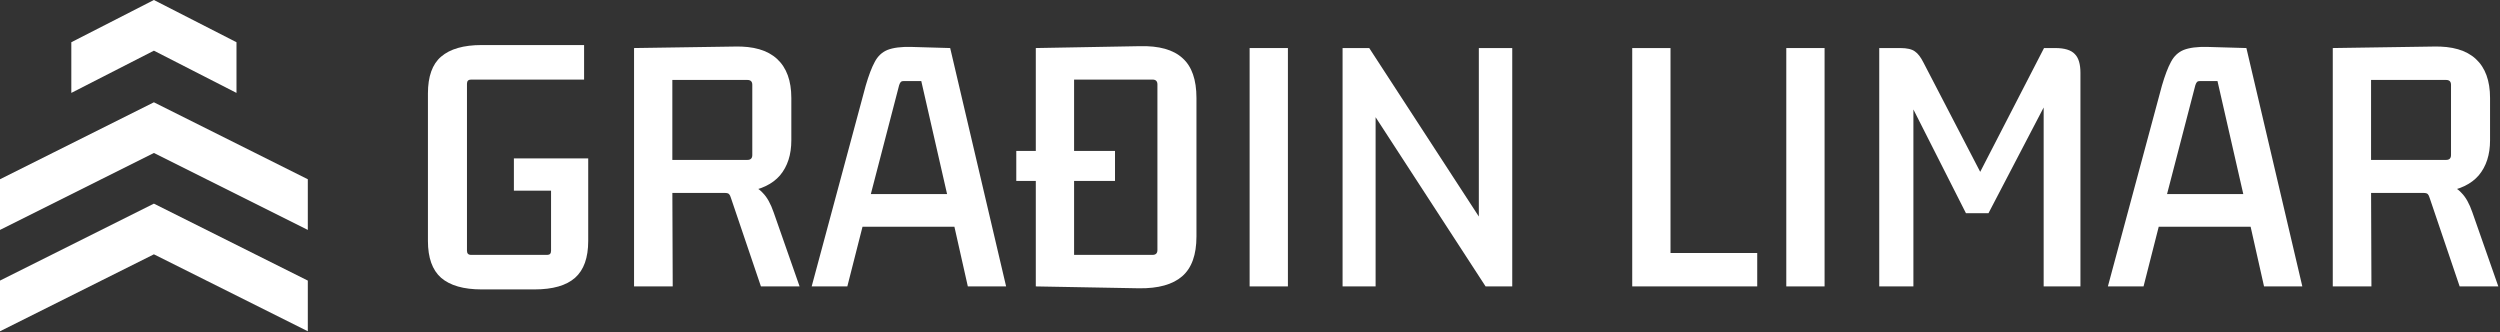
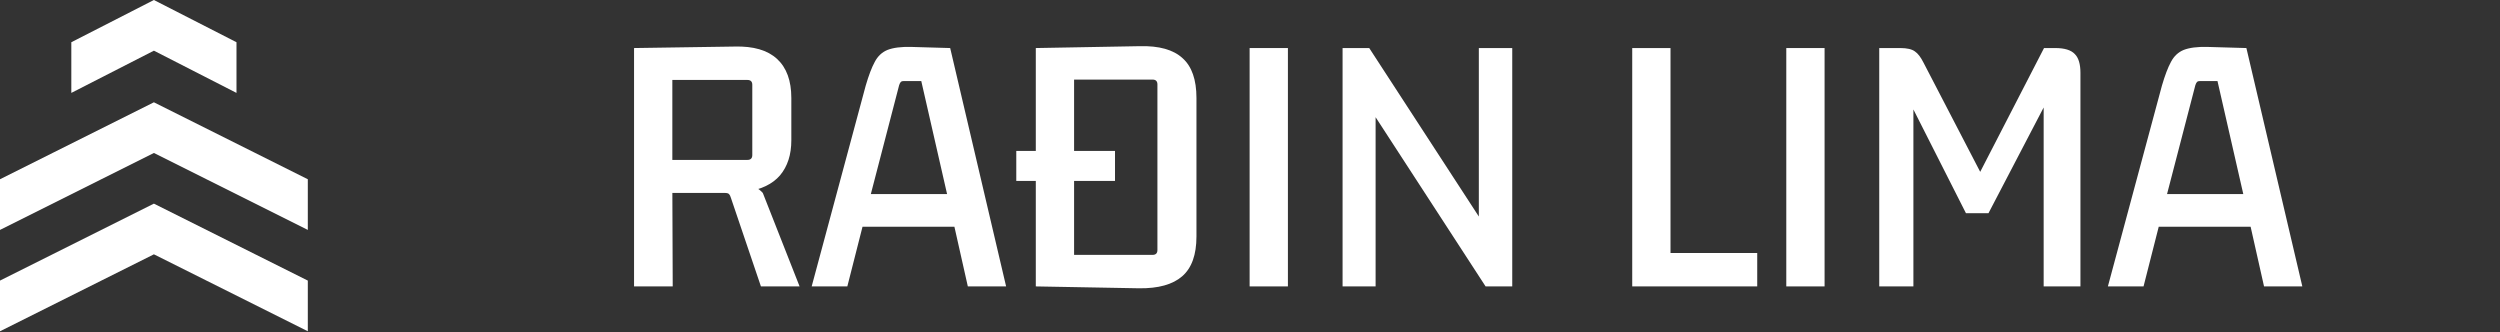
<svg xmlns="http://www.w3.org/2000/svg" width="1332" height="177" viewBox="0 0 1332 177" fill="none">
  <rect x="0" y="0" width="1332" height="177" fill="#333333" stroke="none" />
  <path d="M38 22.5L82 0L126 22.5V49.5L82 27L38 49.5V22.5Z" fill="white" />
  <path d="M0 95.5L82 54.5L164 95.5V122.5L82 81.5L0 122.5V95.5Z" fill="white" />
  <path d="M82 108.5L0 149.5V176.5L82 135.5L164 176.5V149.5L82 108.5Z" fill="white" />
-   <path d="M284.8 154.2H256.6C247 154.2 239.8 152.133 235 148C230.333 143.867 228 137.333 228 128.4V49.8C228 40.733 230.333 34.2 235 30.2C239.8 26.067 247 24 256.6 24H311.2V42.4H251C249.533 42.4 248.8 43.133 248.8 44.6V133.6C248.8 135.067 249.533 135.8 251 135.8H291.6C292.933 135.8 293.6 135.067 293.6 133.6V98.2L296 101.6H273.8V84.4H313.4V128.4C313.4 137.333 311.067 143.867 306.4 148C301.733 152.133 294.533 154.2 284.8 154.2Z" fill="white" />
-   <path d="M358.422 152.6H337.822V25.6L391.422 24.8C401.422 24.533 408.955 26.733 414.022 31.4C419.089 36.067 421.622 43 421.622 52.2V74.8C421.622 82.4 419.622 88.6 415.622 93.4C411.622 98.067 405.555 101 397.422 102.2L397.622 98C401.355 98.8 404.289 100.4 406.422 102.8C408.689 105.067 410.622 108.533 412.222 113.2L426.022 152.6H405.422L389.422 105.4C389.155 104.467 388.822 103.8 388.422 103.4C388.022 103 387.289 102.8 386.222 102.8H354.422L358.222 99.2L358.422 152.6ZM358.222 38.8V88.6L355.022 85.2H398.222C399.955 85.2 400.822 84.333 400.822 82.6V45.2C400.822 43.467 399.955 42.6 398.222 42.6H355.222L358.222 38.8Z" fill="white" />
+   <path d="M358.422 152.6H337.822V25.6L391.422 24.8C401.422 24.533 408.955 26.733 414.022 31.4C419.089 36.067 421.622 43 421.622 52.2V74.8C421.622 82.4 419.622 88.6 415.622 93.4C411.622 98.067 405.555 101 397.422 102.2L397.622 98C401.355 98.8 404.289 100.4 406.422 102.8L426.022 152.6H405.422L389.422 105.4C389.155 104.467 388.822 103.8 388.422 103.4C388.022 103 387.289 102.8 386.222 102.8H354.422L358.222 99.2L358.422 152.6ZM358.222 38.8V88.6L355.022 85.2H398.222C399.955 85.2 400.822 84.333 400.822 82.6V45.2C400.822 43.467 399.955 42.6 398.222 42.6H355.222L358.222 38.8Z" fill="white" />
  <path d="M536.058 152.6H515.658L508.058 118.8L510.458 120.8H457.658L460.058 118.8L451.458 152.6H432.458L461.258 45.6C462.858 40.133 464.458 35.933 466.058 33C467.658 29.933 469.924 27.8 472.858 26.6C475.924 25.4 480.124 24.867 485.458 25L506.258 25.6L536.058 152.6ZM479.058 45.4L463.458 105.4L461.858 103.4H506.658L505.058 105.4L490.858 43.2H481.458C480.658 43.2 480.124 43.4 479.858 43.8C479.591 44.067 479.324 44.6 479.058 45.4Z" fill="white" />
  <path d="M614.075 42.4H572.275V135.8H614.075C615.808 135.8 616.675 134.933 616.675 133.2V45C616.675 43.267 615.808 42.4 614.075 42.4ZM551.875 152.6V25.6L607.275 24.6C617.542 24.333 625.142 26.467 630.075 31C635.008 35.4 637.475 42.467 637.475 52.2V126C637.475 135.733 634.942 142.8 629.875 147.2C624.808 151.6 617.142 153.733 606.875 153.6L551.875 152.6ZM594.075 80.4V96.4H541.475V80.4H594.075Z" fill="white" />
  <path d="M686.198 152.6H665.798V25.6H686.198V152.6Z" fill="white" />
  <path d="M787.923 122.6V25.6H805.723V152.6H791.523L729.123 56.6L732.923 55.4V152.6H715.323V25.6H729.523L791.723 121.2L787.923 122.6Z" fill="white" />
  <path d="M936.248 134.8V152.6H869.648V25.6H890.048V138.2L886.648 134.8H936.248Z" fill="white" />
  <path d="M972.136 152.6H951.736V25.6H972.136V152.6Z" fill="white" />
  <path d="M1095.06 25.6C1099.99 25.6 1103.46 26.667 1105.46 28.8C1107.46 30.8 1108.46 34.133 1108.46 38.8V152.6H1088.86V49.6H1092.86L1059.46 113.6H1047.46L1016.06 51.6H1019.46V152.6H1001.26V25.6H1012.46C1016.06 25.6 1018.66 26.2 1020.26 27.4C1021.86 28.467 1023.39 30.467 1024.86 33.4L1057.46 96.2H1052.66L1089.06 25.6H1095.06Z" fill="white" />
  <path d="M1226.68 152.6H1206.28L1198.68 118.8L1201.08 120.8H1148.28L1150.68 118.8L1142.08 152.6H1123.08L1151.88 45.6C1153.48 40.133 1155.08 35.933 1156.68 33C1158.28 29.933 1160.55 27.8 1163.48 26.6C1166.55 25.4 1170.75 24.867 1176.08 25L1196.88 25.6L1226.68 152.6ZM1169.68 45.4L1154.08 105.4L1152.48 103.4H1197.28L1195.68 105.4L1181.48 43.2H1172.08C1171.28 43.2 1170.75 43.4 1170.48 43.8C1170.22 44.067 1169.95 44.6 1169.68 45.4Z" fill="white" />
-   <path d="M1263.5 152.6H1242.9V25.6L1296.5 24.8C1306.5 24.533 1314.03 26.733 1319.1 31.4C1324.17 36.067 1326.7 43 1326.7 52.2V74.8C1326.7 82.4 1324.7 88.6 1320.7 93.4C1316.7 98.067 1310.63 101 1302.5 102.2L1302.7 98C1306.43 98.8 1309.37 100.4 1311.5 102.8C1313.77 105.067 1315.7 108.533 1317.3 113.2L1331.1 152.6H1310.5L1294.5 105.4C1294.23 104.467 1293.9 103.8 1293.5 103.4C1293.1 103 1292.37 102.8 1291.3 102.8H1259.5L1263.3 99.2L1263.5 152.6ZM1263.3 38.8V88.6L1260.1 85.2H1303.3C1305.03 85.2 1305.9 84.333 1305.9 82.6V45.2C1305.9 43.467 1305.03 42.6 1303.3 42.6H1260.3L1263.3 38.8Z" fill="white" />
</svg>